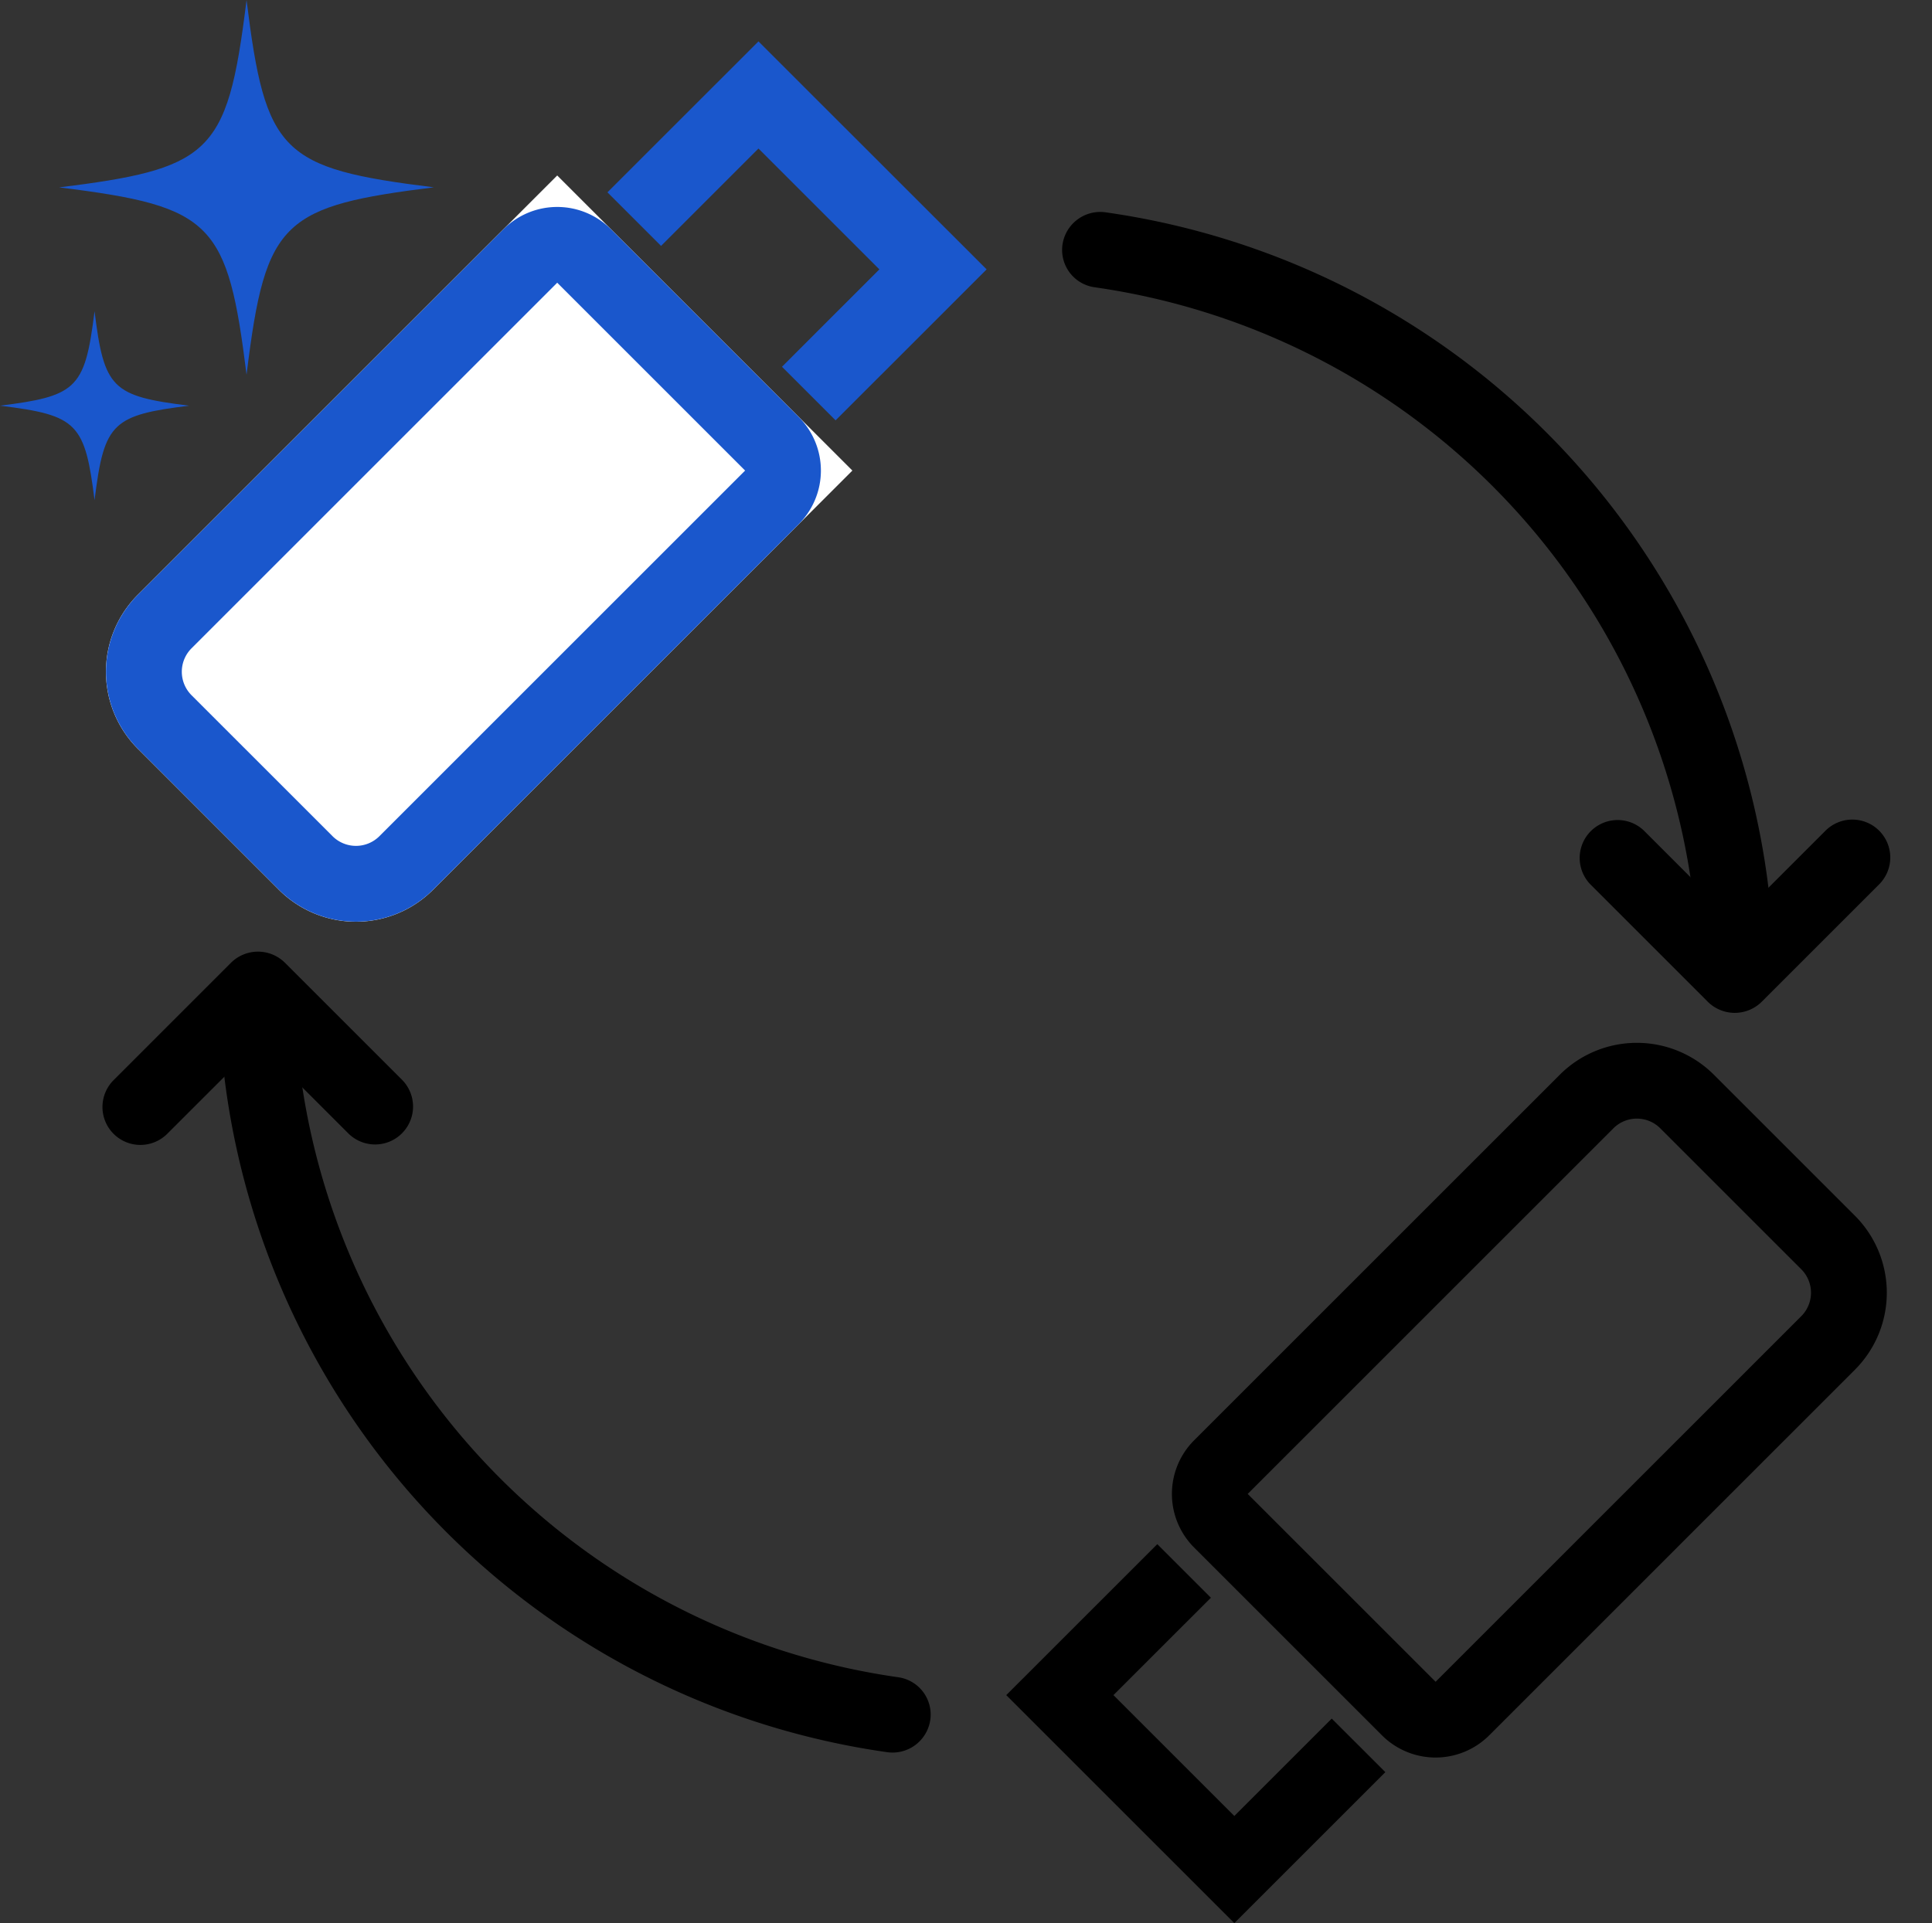
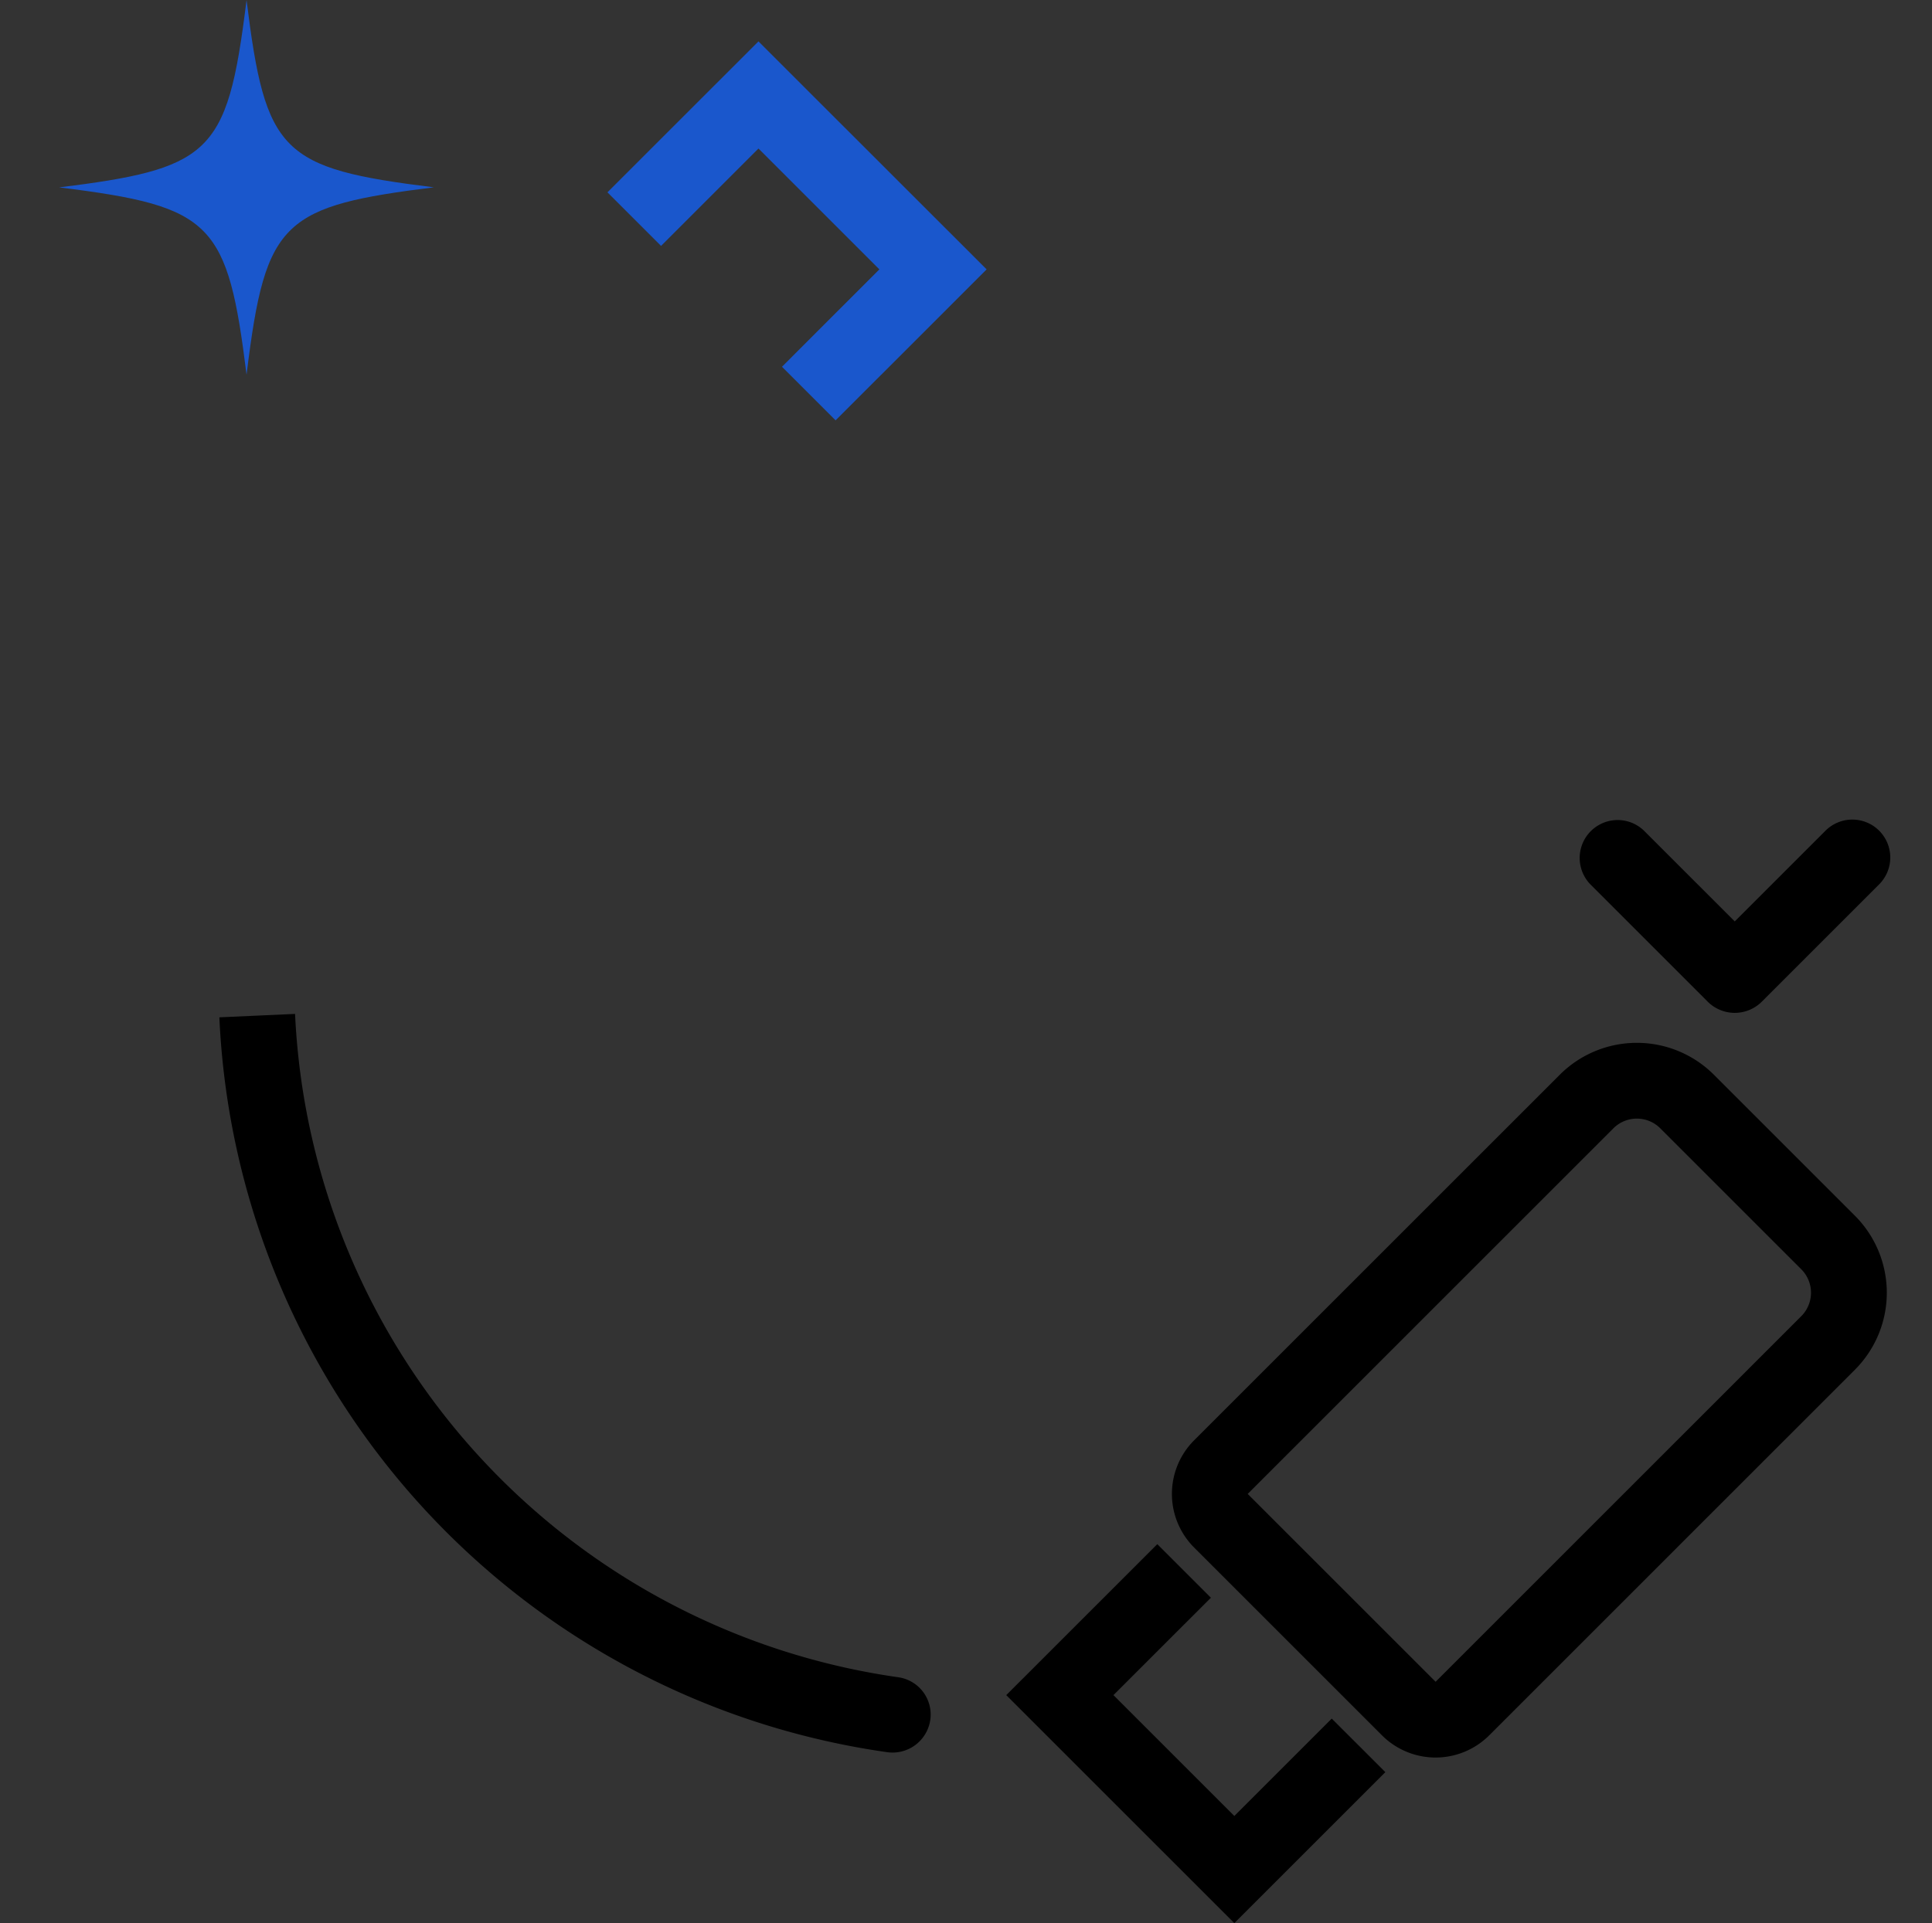
<svg xmlns="http://www.w3.org/2000/svg" width="101.824" height="101.384" viewBox="0 0 101.824 101.384">
  <rect x="0" y="0" width="101.824" height="101.384" fill="#333333" stroke="none" />
  <g id="supporttop_img03" transform="translate(-18186.177 14067.138)">
    <g id="長方形_2819" data-name="長方形 2819" transform="translate(18204.938 -14016.168) rotate(-135)" fill="#fff" stroke="#1a57cc" stroke-miterlimit="10" stroke-width="3.995">
-       <path d="M5.743,0H16.257A5.743,5.743,0,0,1,22,5.743V37a0,0,0,0,1,0,0H0a0,0,0,0,1,0,0V5.743A5.743,5.743,0,0,1,5.743,0Z" stroke="none" />
-       <path d="M5.743,2H16.257A3.746,3.746,0,0,1,20,5.743V33a2,2,0,0,1-2,2H4a2,2,0,0,1-2-2V5.743A3.746,3.746,0,0,1,5.743,2Z" fill="none" />
-     </g>
+       </g>
    <path id="パス_638" data-name="パス 638" d="M607.326,74.182l5.134-5.134,6.371,6.371L613.7,80.553l2.825,2.825,7.96-7.959h0L612.46,63.4,604.5,71.357Z" transform="translate(17613.691 -14128.356)" fill="#1a57cc" />
    <g id="長方形_2820" data-name="長方形 2820" transform="translate(18272.445 -14014.545) rotate(45)" fill="none" stroke="#000" stroke-miterlimit="10" stroke-width="3.995">
      <path d="M5.743,0H16.257A5.743,5.743,0,0,1,22,5.743V37a0,0,0,0,1,0,0H0a0,0,0,0,1,0,0V5.743A5.743,5.743,0,0,1,5.743,0Z" stroke="none" />
      <path d="M5.743,2H16.257A3.746,3.746,0,0,1,20,5.743V33a2,2,0,0,1-2,2H4a2,2,0,0,1-2-2V5.743A3.746,3.746,0,0,1,5.743,2Z" fill="none" />
    </g>
    <path id="パス_639" data-name="パス 639" d="M642.674,151.818l-5.134,5.134-6.371-6.371,5.135-5.134-2.825-2.825-7.96,7.959h0L637.54,162.6l7.959-7.959Z" transform="translate(17613.691 -14128.356)" />
    <g id="グループ_627" data-name="グループ 627" transform="translate(17613.691 -14128.356)">
-       <path id="パス_644" data-name="パス 644" d="M586.086,116.207,581.3,120.99a2,2,0,0,1-2.828,0h0a2,2,0,0,1,0-2.828l6.183-6.184a2.018,2.018,0,0,1,2.855,0l6.184,6.184a2,2,0,0,1-2.828,2.828l-3.413-3.413Z" />
-     </g>
+       </g>
    <g id="グループ_628" data-name="グループ 628" transform="translate(17613.691 -14128.356)">
      <path id="パス_647" data-name="パス 647" d="M588.037,114.669l-3.99.18a41,41,0,0,0,35.191,38.739,2.011,2.011,0,0,0,2.29-1.8h0a1.987,1.987,0,0,0-1.692-2.148A37.058,37.058,0,0,1,588.037,114.669Z" />
-       <path id="パス_648" data-name="パス 648" d="M661.963,111.331l3.99-.18a41,41,0,0,0-35.191-38.739,2.011,2.011,0,0,0-2.29,1.8h0a1.987,1.987,0,0,0,1.692,2.148A37.058,37.058,0,0,1,661.963,111.331Z" />
    </g>
    <g id="グループ_629" data-name="グループ 629" transform="translate(17613.691 -14128.356)">
      <path id="パス_649" data-name="パス 649" d="M663.914,109.793l4.783-4.783a2,2,0,0,1,2.828,0h0a2,2,0,0,1,0,2.828l-6.183,6.184a2.018,2.018,0,0,1-2.855,0l-6.184-6.184a2,2,0,0,1,2.828-2.828l3.413,3.413Z" />
    </g>
-     <path id="パス_650" data-name="パス 650" d="M582.452,82.605c-1.978.245-3.091.468-3.77,1.1-.719.667-.954,1.792-1.213,3.883-.249-2-.474-3.121-1.126-3.8-.671-.7-1.793-.928-3.857-1.184,1.955-.243,3.065-.463,3.747-1.078.737-.665.974-1.791,1.236-3.9.252,2.034.481,3.154,1.155,3.828S580.417,82.352,582.452,82.605Z" transform="translate(17613.691 -14128.356)" fill="#1a57cc" />
    <path id="パス_651" data-name="パス 651" d="M595.351,71.094c-3.918.486-6.124.927-7.471,2.178-1.425,1.323-1.89,3.552-2.4,7.7-.493-3.974-.94-6.187-2.232-7.528-1.329-1.381-3.553-1.84-7.643-2.347,3.874-.481,6.074-.918,7.425-2.136,1.462-1.318,1.93-3.55,2.45-7.74.5,4.032.953,6.251,2.289,7.587S591.32,70.593,595.351,71.094Z" transform="translate(17613.691 -14128.356)" fill="#1a57cc" />
  </g>
</svg>